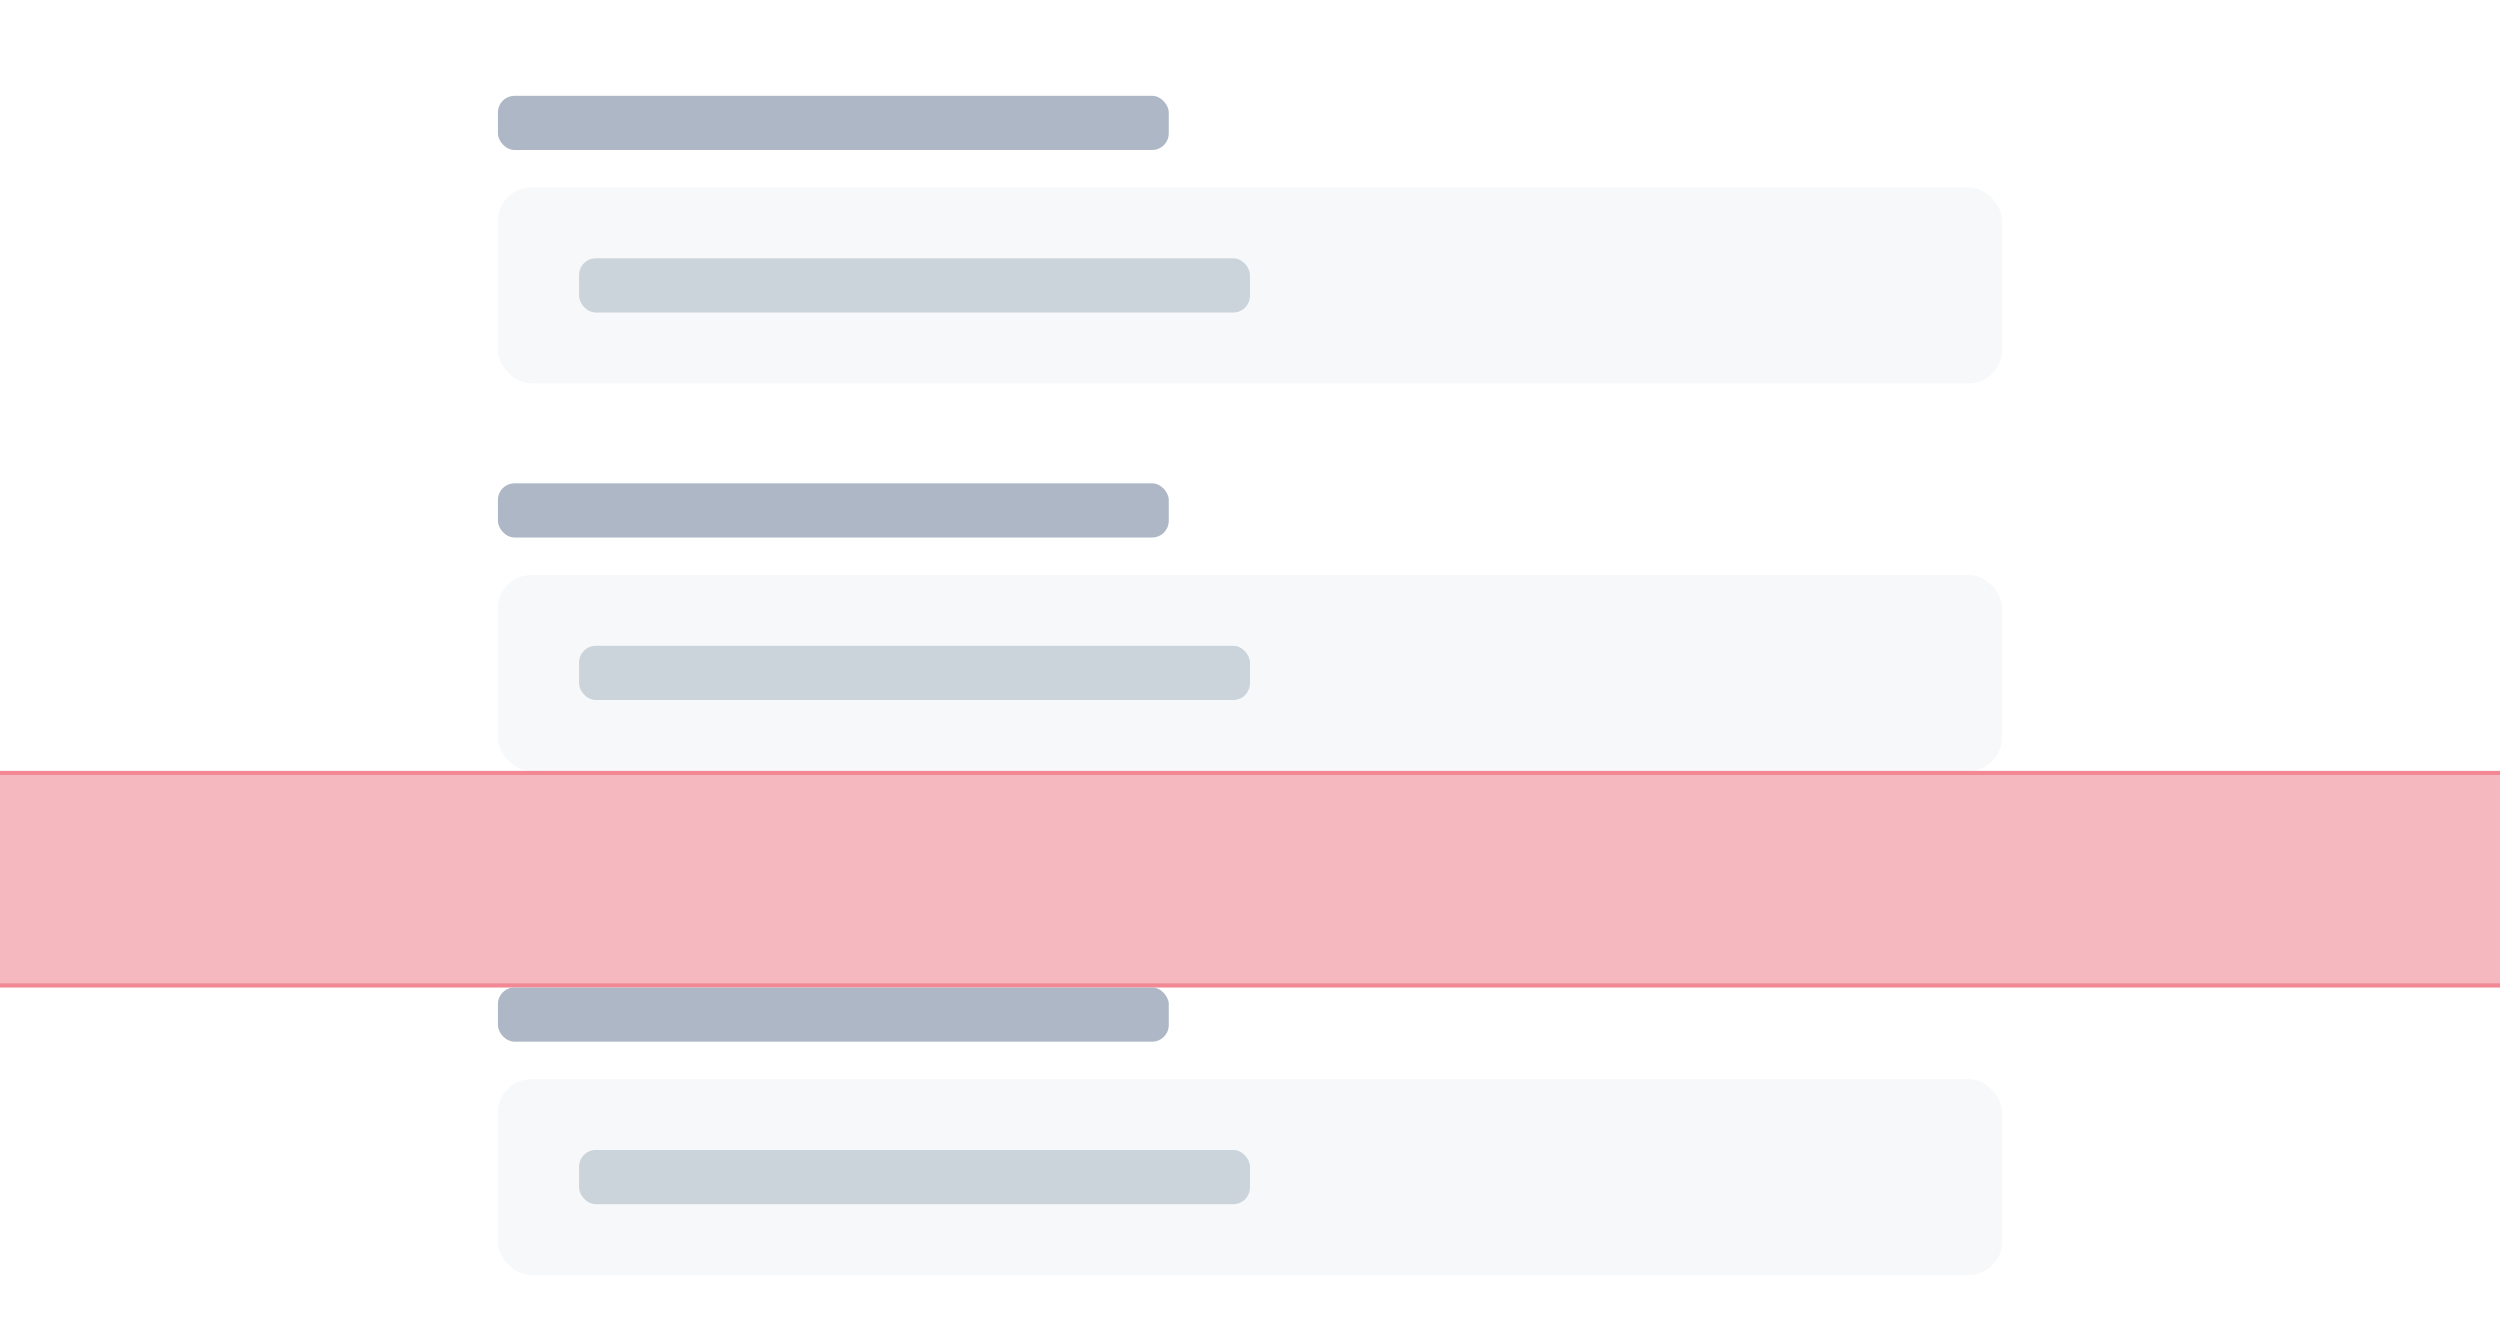
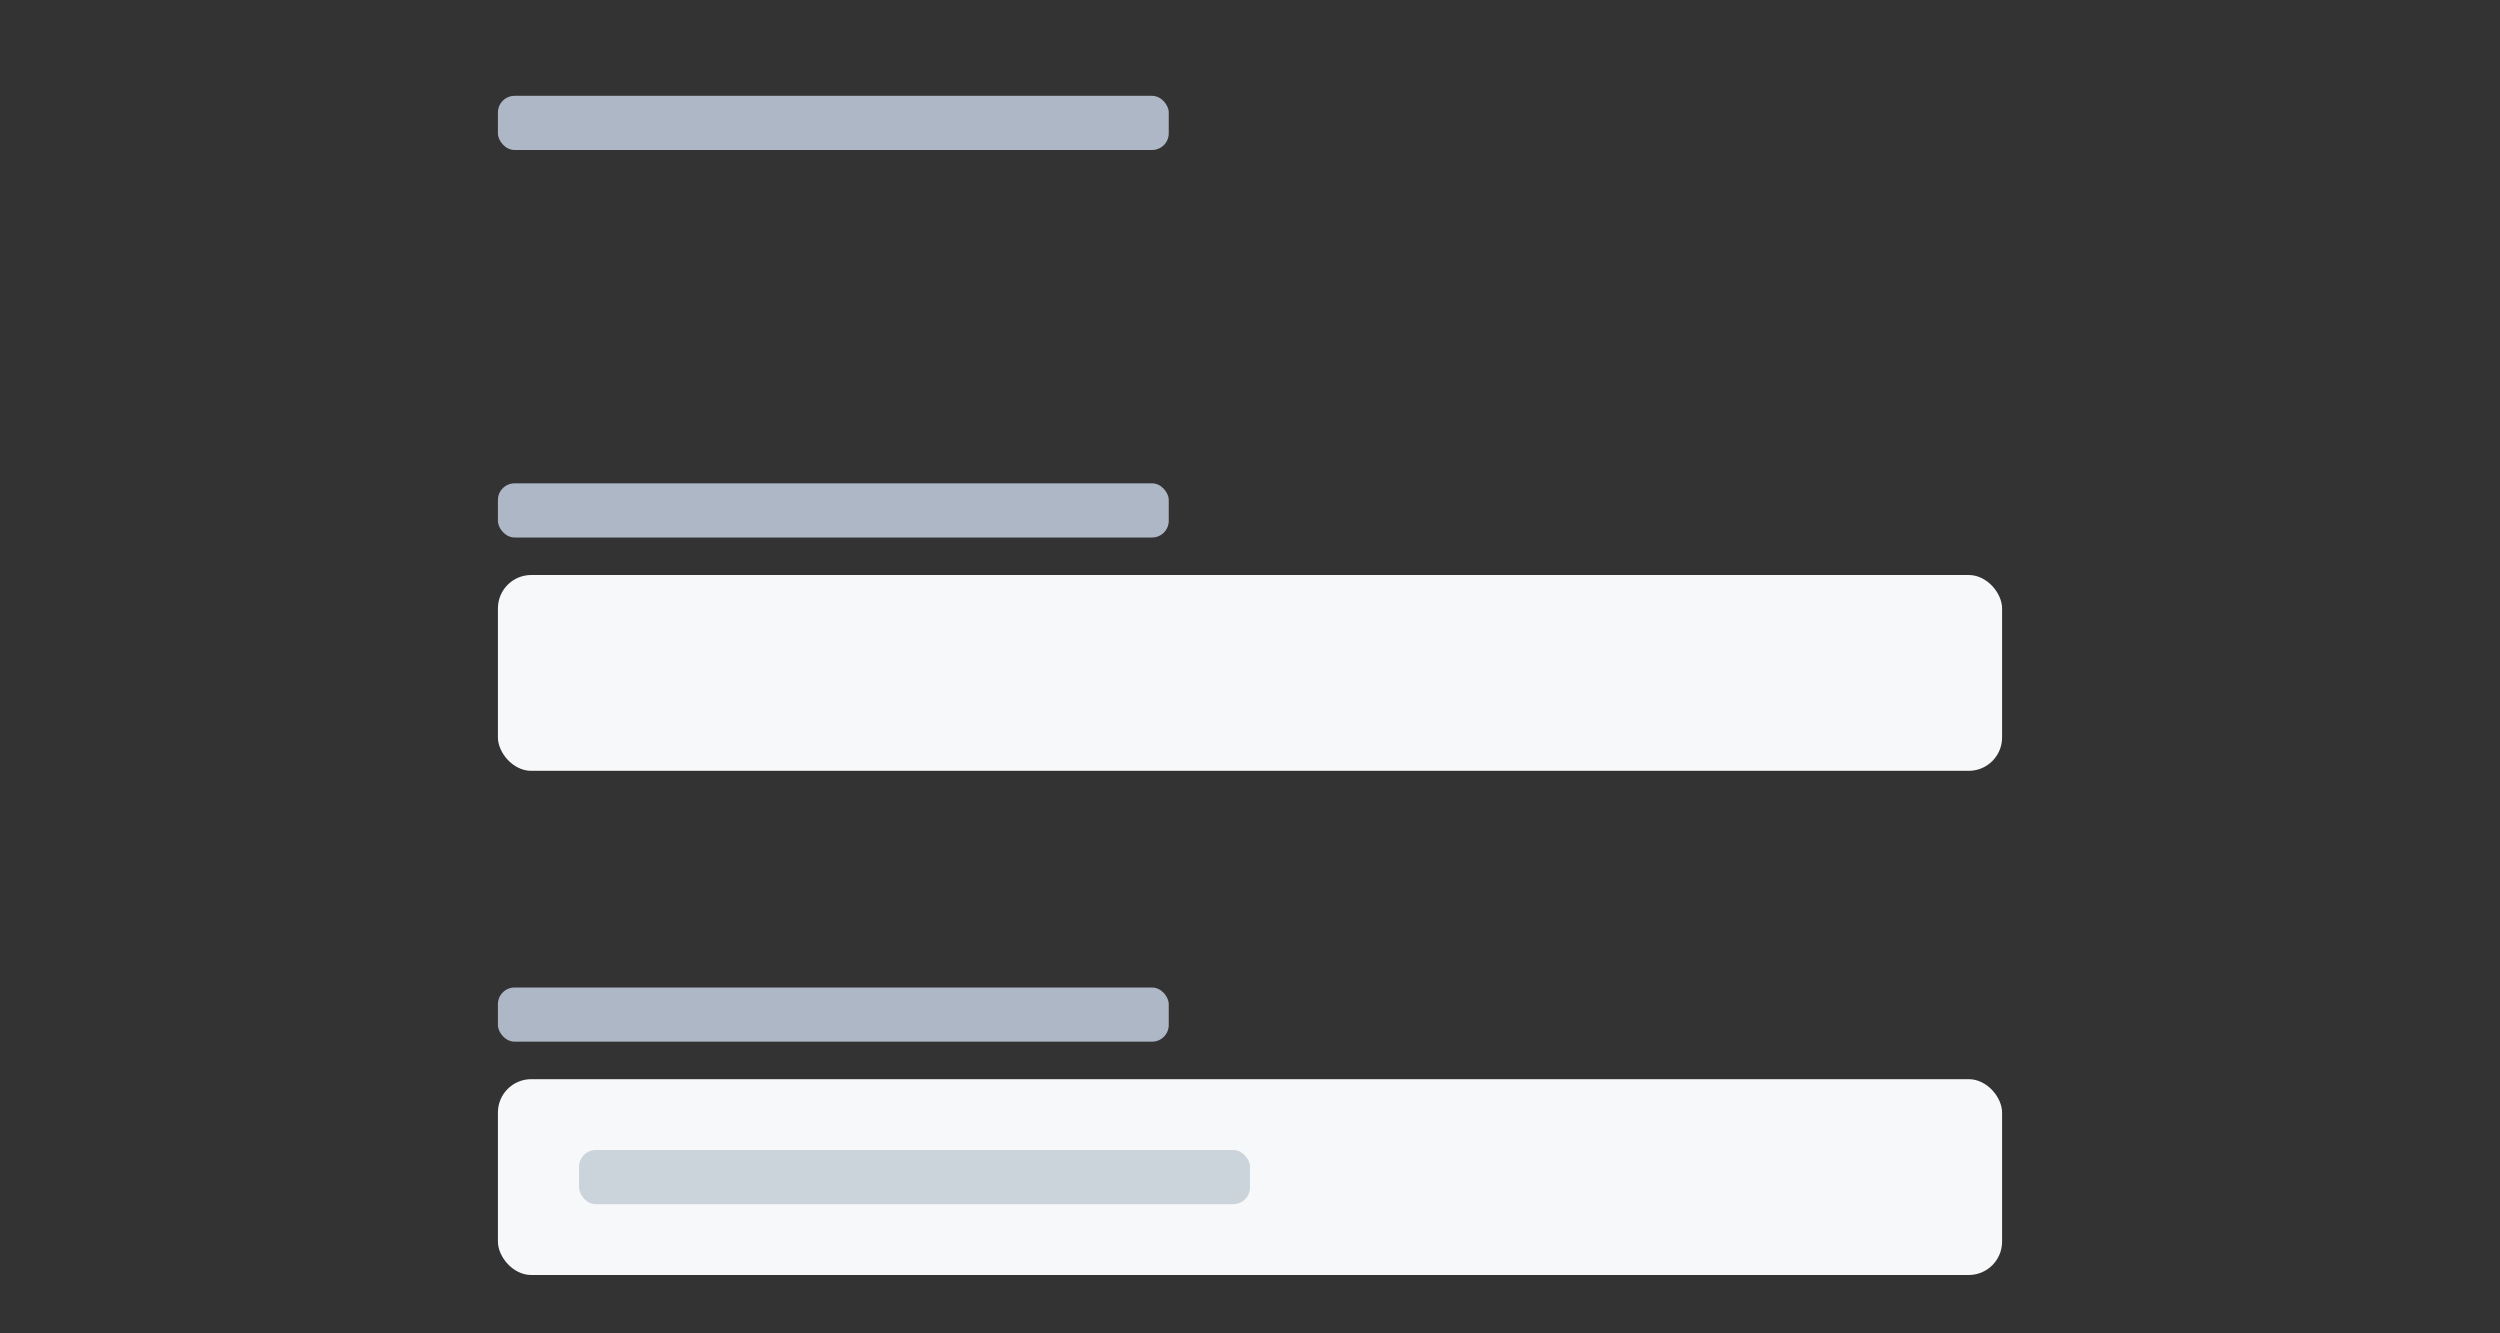
<svg xmlns="http://www.w3.org/2000/svg" width="600" height="320" viewBox="0 0 600 320" fill="none">
  <rect x="0" y="0" width="600" height="320" fill="#333333" stroke="none" />
  <g clip-path="url(#clip0_172_12651)">
-     <rect x="-36" y="-44" width="672" height="408" fill="white" />
    <rect x="119.5" y="23" width="161" height="13" rx="4" fill="#ADB7C5" />
-     <rect x="119.5" y="45" width="361" height="47" rx="8" fill="#F7F8F9" />
-     <rect x="138.984" y="62" width="161" height="13" rx="4" fill="#CBD3DB" />
    <rect x="119.5" y="116" width="161" height="13" rx="4" fill="#ADB7C5" />
    <rect x="119.5" y="138" width="361" height="47" rx="8" fill="#F7F8F9" />
-     <rect x="138.984" y="155" width="161" height="13" rx="4" fill="#CBD3DB" />
-     <rect x="639" y="185.5" width="51" height="678" transform="rotate(90 639 185.5)" fill="#F6B8BF" stroke="#F18894" />
    <rect x="119.5" y="237" width="161" height="13" rx="4" fill="#ADB7C5" />
    <rect x="119.5" y="259" width="361" height="47" rx="8" fill="#F7F8F9" />
    <rect x="138.984" y="276" width="161" height="13" rx="4" fill="#CBD3DB" />
  </g>
  <defs>
    <clipPath id="clip0_172_12651">
      <rect width="600" height="320" fill="white" />
    </clipPath>
  </defs>
</svg>